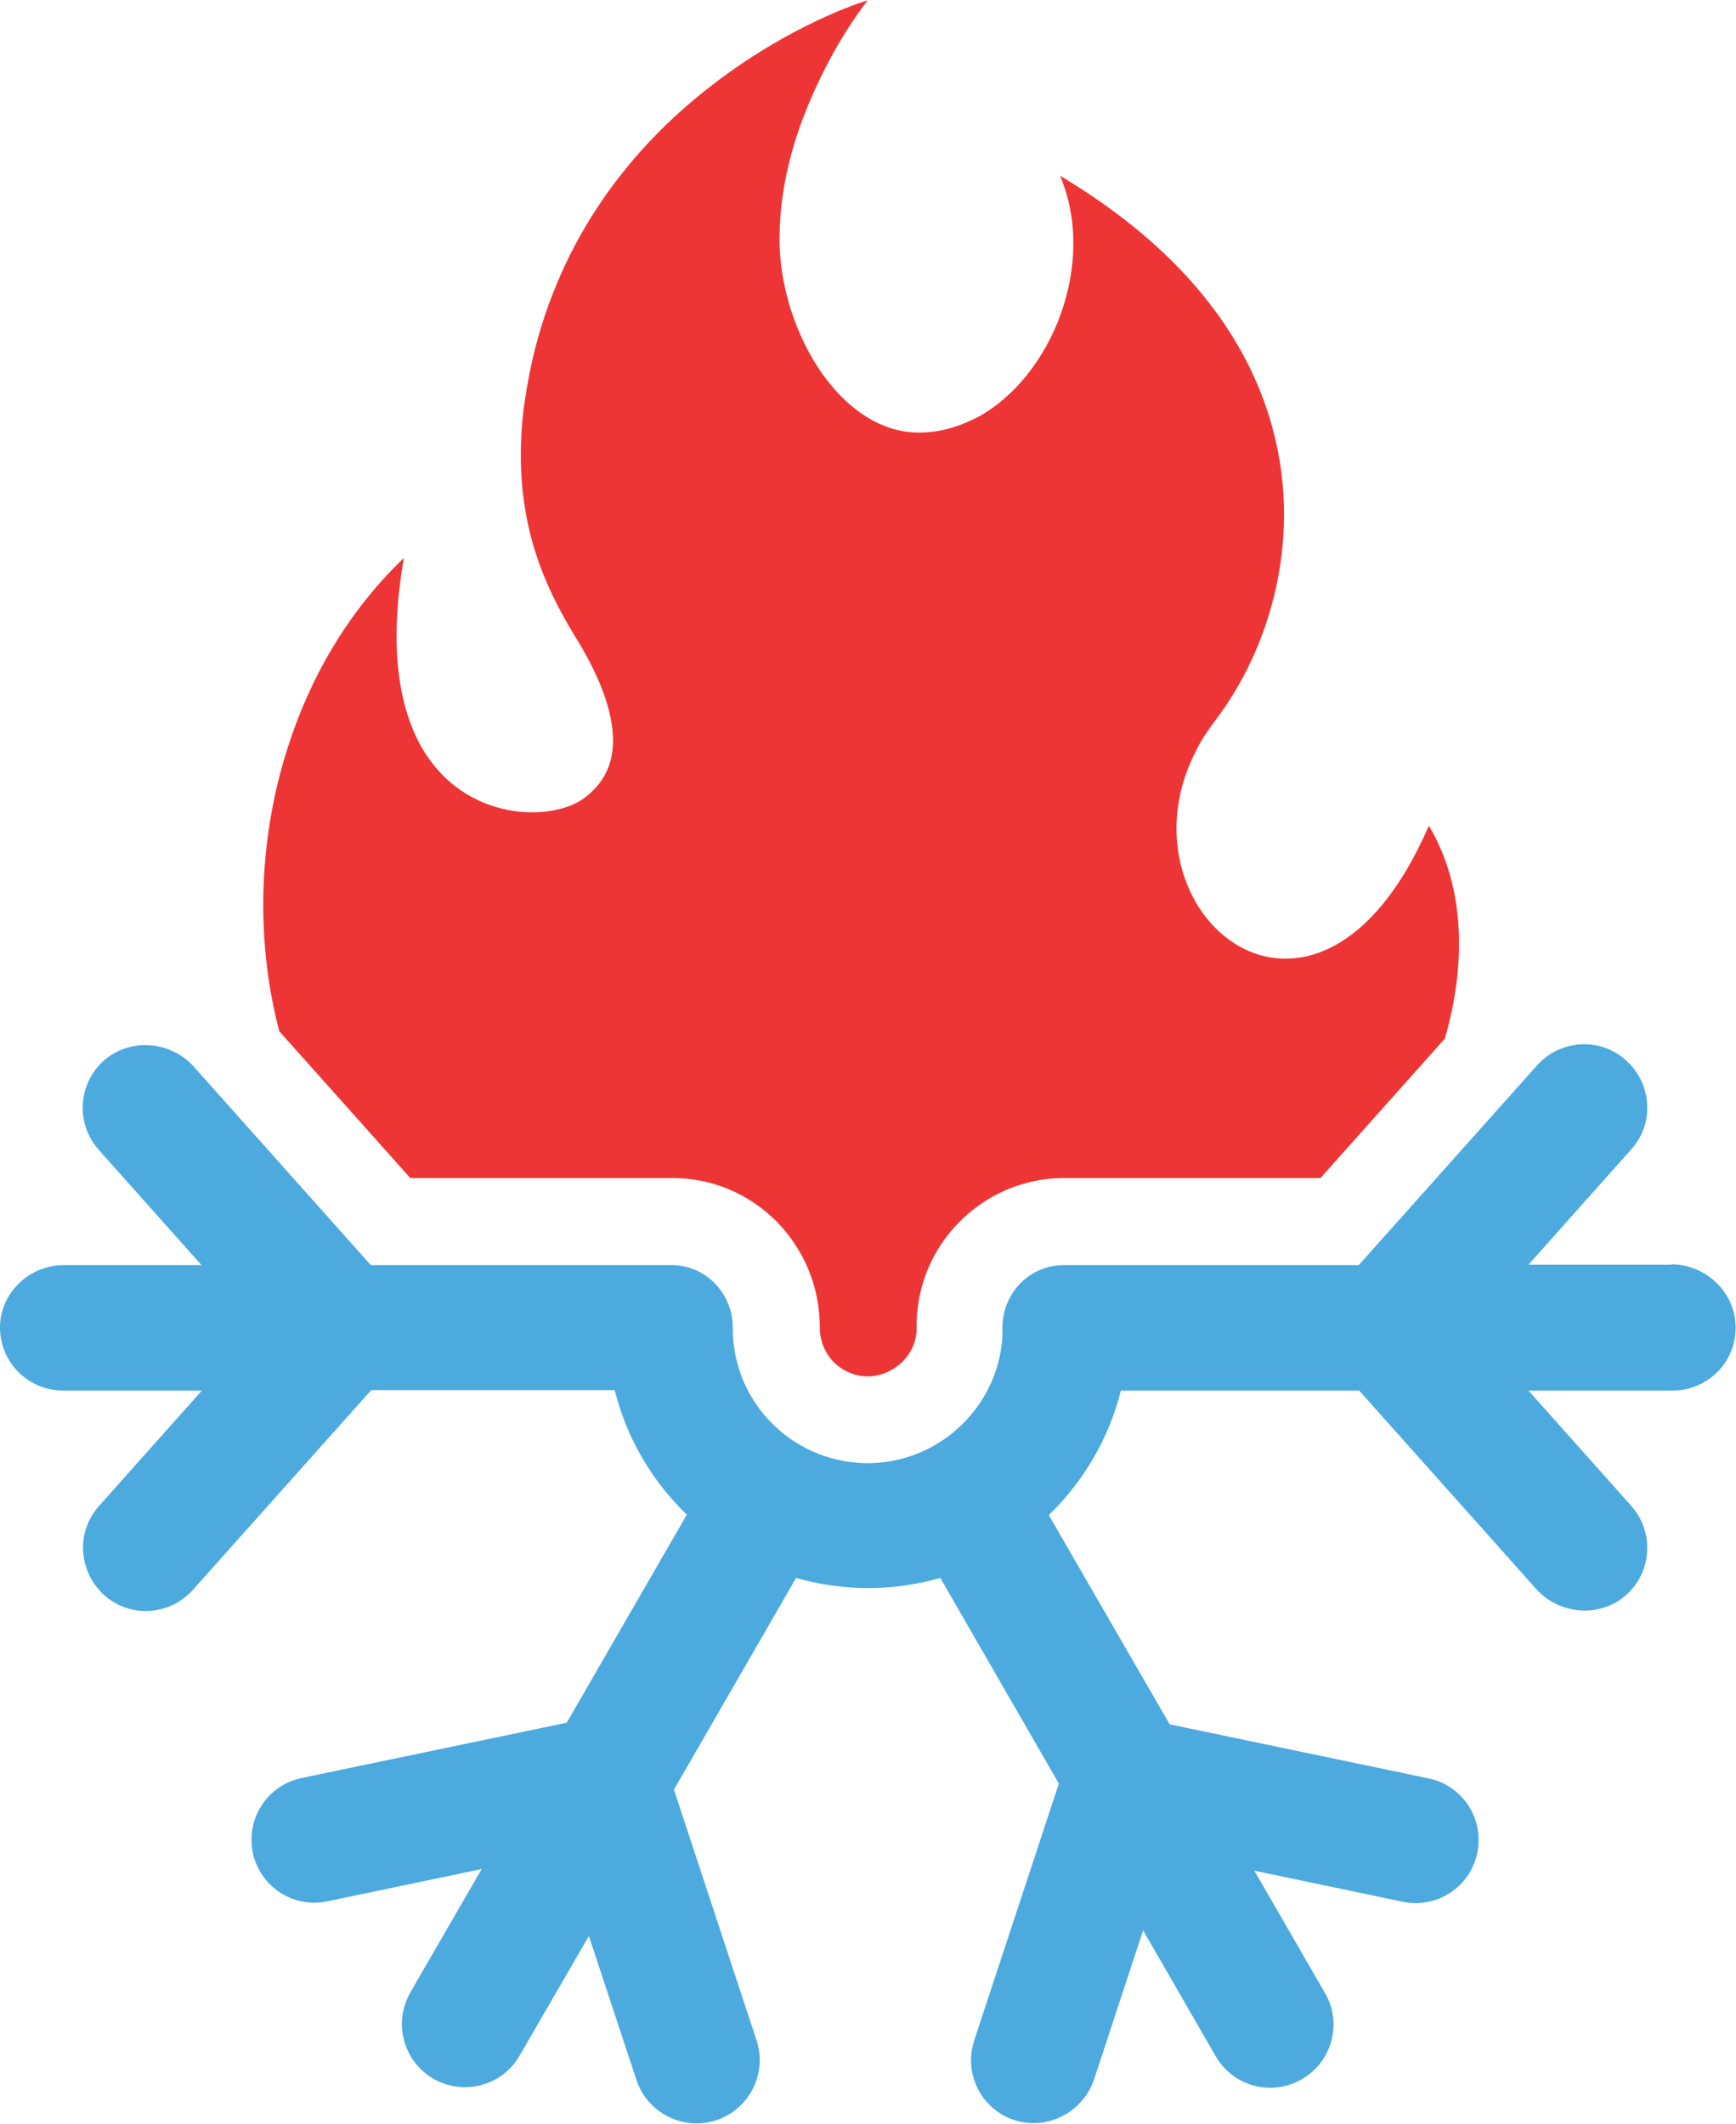
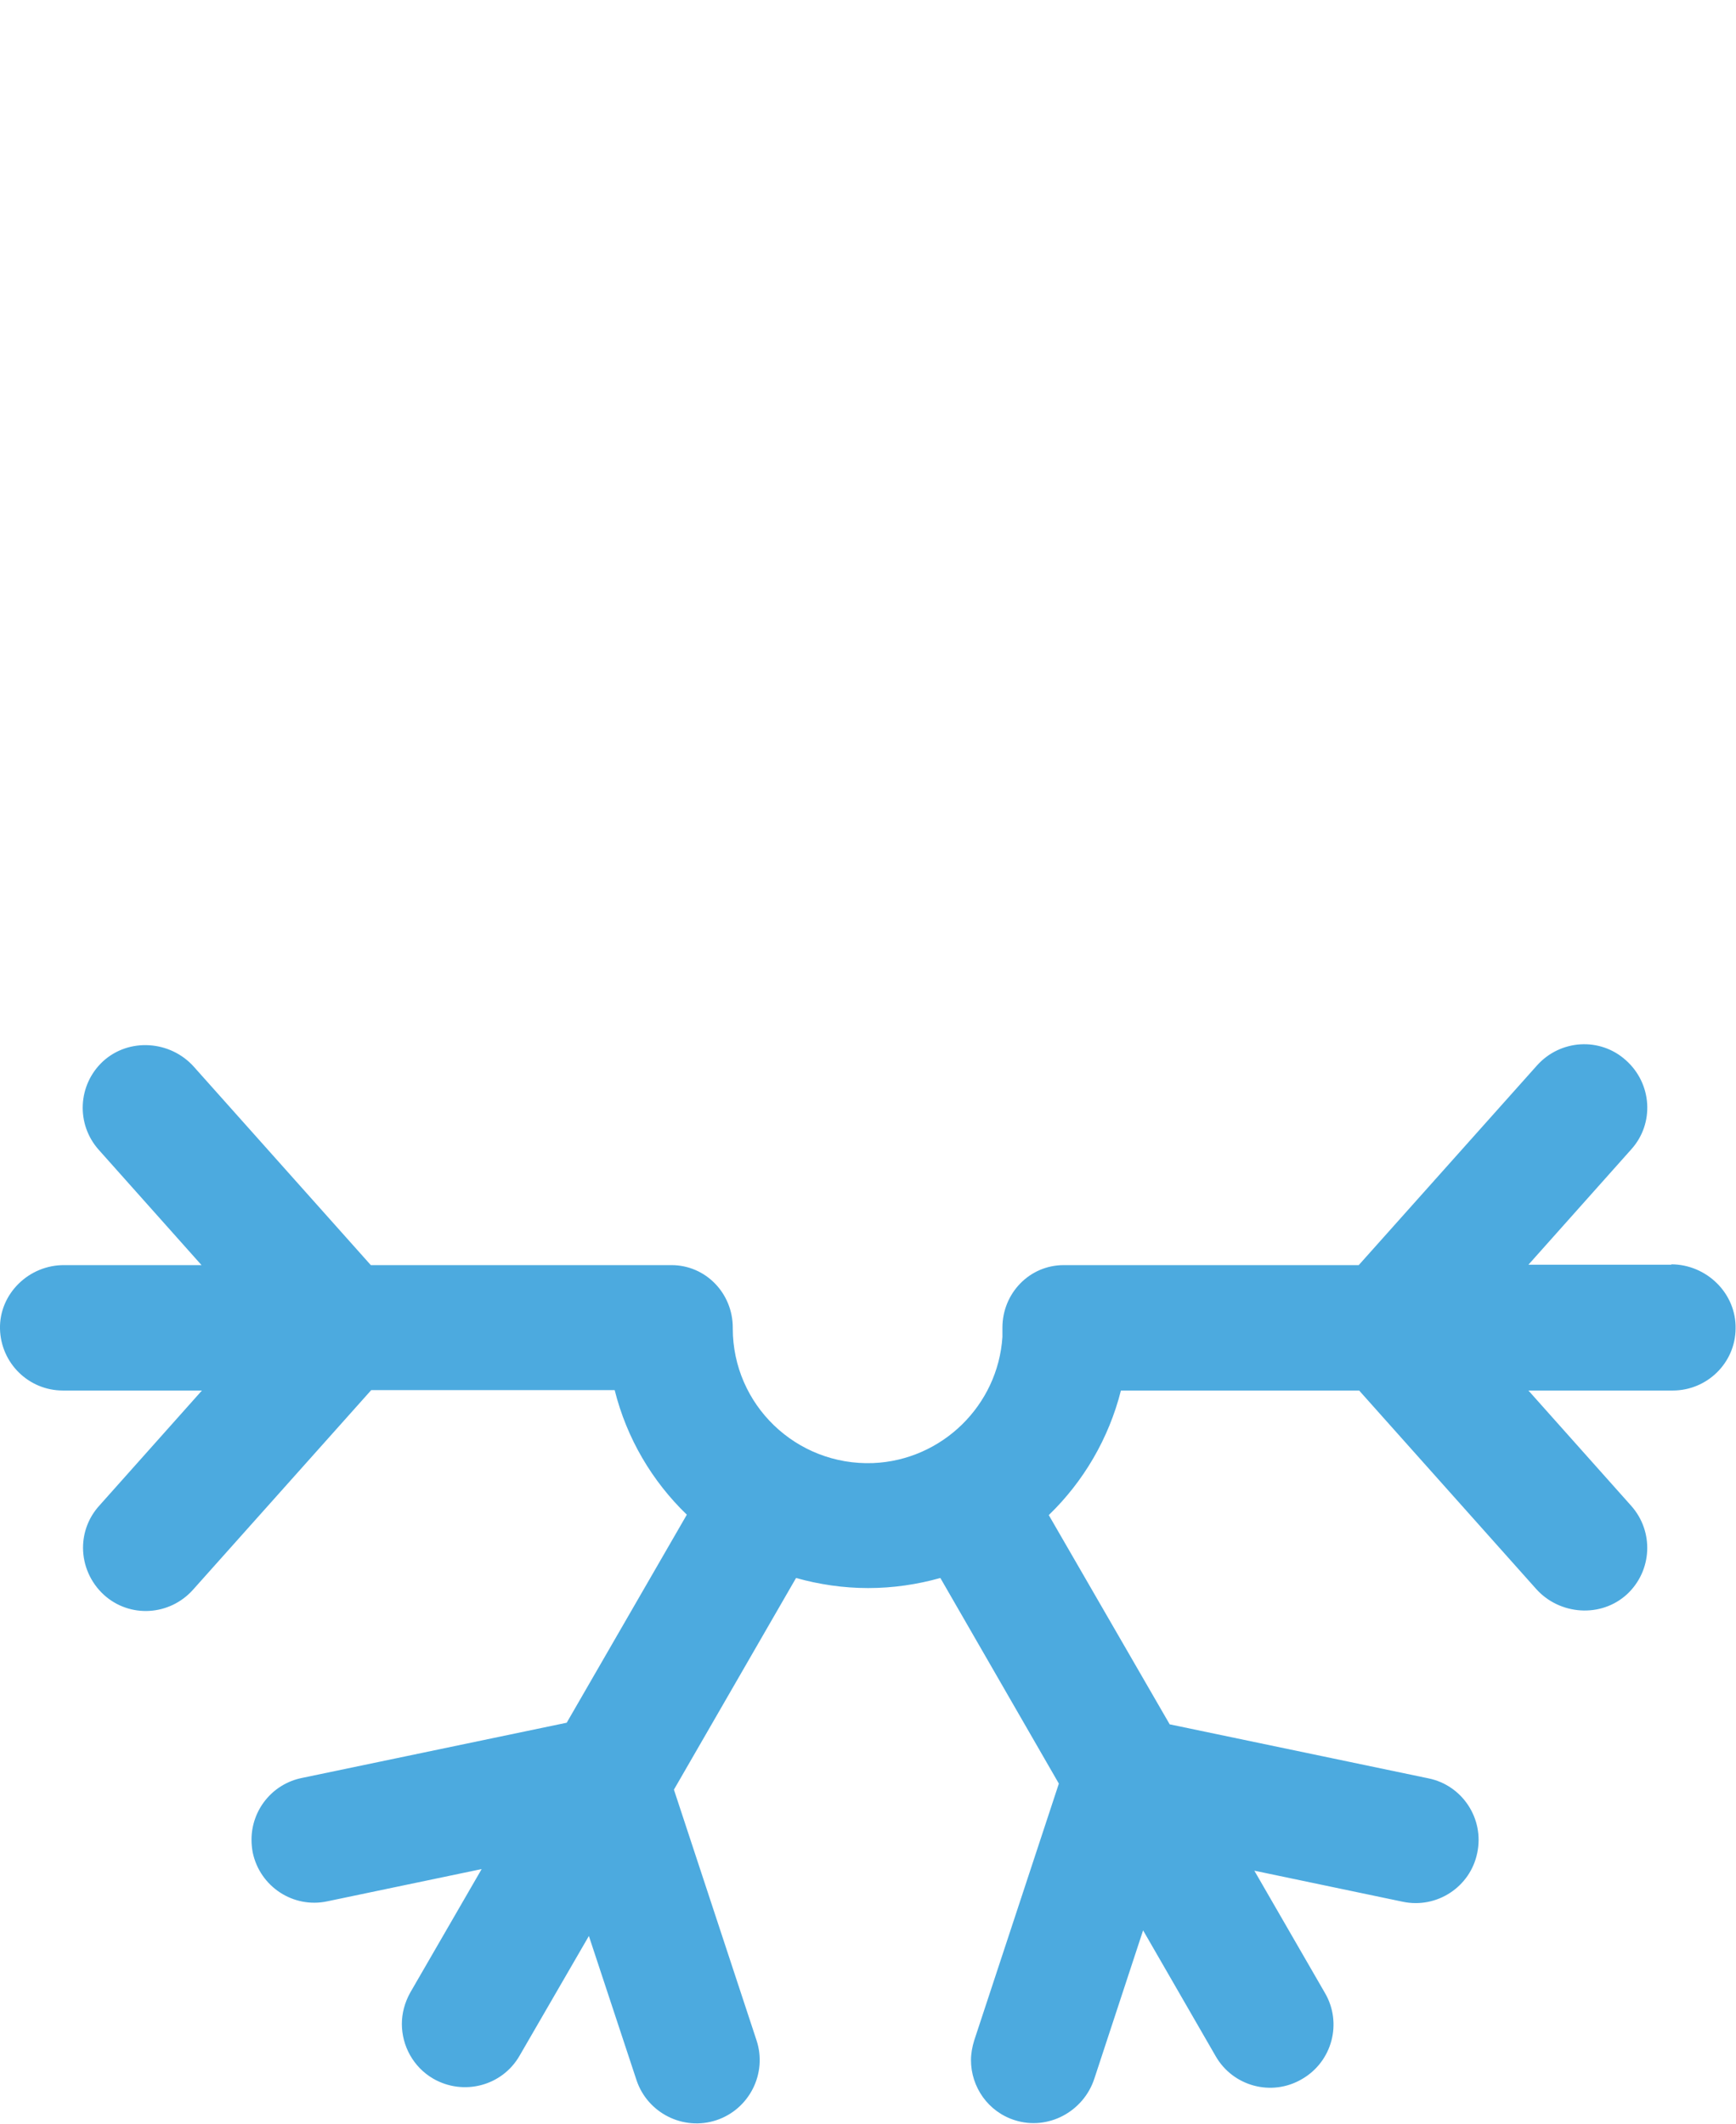
<svg xmlns="http://www.w3.org/2000/svg" id="Layer_2" data-name="Layer 2" viewBox="0 0 43.07 52.68">
  <defs>
    <style>
      .cls-1 {
        fill: #ee3535;
      }

      .cls-1, .cls-2 {
        stroke-width: 0px;
      }

      .cls-2 {
        fill: #4caadf;
      }
    </style>
  </defs>
  <g id="Isolation_Mode" data-name="Isolation Mode">
    <g>
      <path class="cls-2" d="M41.47,31.37h-3.55l2.55-2.86c.58-.64.52-1.63-.13-2.21-.64-.58-1.63-.52-2.21.13l-4.42,4.95h-7.32c-.85,0-1.52.7-1.52,1.55,0,.08,0,.15,0,.23-.11,1.7-1.5,3.06-3.21,3.13-1.91.07-3.48-1.45-3.48-3.34,0,0,0-.01,0-.02,0-.85-.67-1.55-1.52-1.55h-7.46l-4.39-4.92c-.58-.65-1.61-.73-2.26-.13-.62.58-.67,1.55-.1,2.19l2.55,2.86H1.6C.72,31.37-.02,32.09,0,32.96c.02.85.71,1.53,1.56,1.53h3.45l-2.55,2.86c-.27.3-.4.67-.4,1.04,0,.43.18.86.52,1.17.64.58,1.63.52,2.21-.13l4.42-4.95h6.04c.3,1.2.93,2.26,1.79,3.09l-2.98,5.16-6.57,1.37c-.74.15-1.25.8-1.25,1.53,0,.11.01.21.03.32.18.85,1.01,1.39,1.85,1.21l3.83-.8-1.77,3.06c-.14.25-.21.52-.21.78,0,.54.28,1.07.78,1.36.75.43,1.71.18,2.14-.57l1.72-2.97,1.18,3.57c.27.82,1.16,1.27,1.98,1,.82-.27,1.27-1.16,1-1.98l-2.05-6.22,3.03-5.25c.57.16,1.17.25,1.79.25s1.22-.09,1.79-.25l2.94,5.1-2.1,6.37c-.05.16-.08.33-.08.49,0,.66.42,1.28,1.09,1.49.82.26,1.7-.21,1.97-1.03l1.21-3.68,1.8,3.12c.43.75,1.39,1.01,2.14.57.75-.43,1.01-1.39.57-2.14l-1.75-3.03,3.68.77c.85.18,1.68-.37,1.85-1.21.18-.85-.37-1.68-1.21-1.85l-6.42-1.34-3-5.19c.86-.83,1.49-1.9,1.79-3.09h5.91l4.39,4.92c.58.65,1.61.73,2.26.13.62-.58.67-1.55.1-2.19l-2.55-2.86h3.58c.85,0,1.55-.68,1.56-1.53.02-.88-.72-1.6-1.6-1.6Z" />
-       <path class="cls-1" d="M35.83,25.78l-3.07,3.44h-6.36c-.98,0-1.9.39-2.59,1.08s-1.08,1.63-1.07,2.63v.09c-.04.6-.55,1.1-1.2,1.12-.32,0-.63-.13-.85-.35s-.35-.53-.35-.86c0-1-.38-1.92-1.07-2.63-.7-.7-1.61-1.08-2.59-1.08h-6.5l-3.25-3.64c-.57-2.15-.55-4.66.2-7.01.55-1.74,1.49-3.39,2.89-4.73-.39,2.24-.11,3.75.46,4.73,1.07,1.81,3.17,1.81,3.98,1.25.45-.32.69-.74.74-1.25.07-.76-.27-1.72-.93-2.78-.79-1.3-1.55-2.93-1.3-5.46.06-.51.15-1.06.3-1.66.79-3.11,2.65-5.22,4.4-6.56,1.91-1.48,3.69-2.06,3.86-2.1-.08.09-.7.89-1.26,2.1-.48,1.02-.92,2.33-.93,3.77-.02,1.7.85,3.65,2.16,4.46.4.25.84.39,1.3.39.52,0,1.01-.15,1.47-.39,1.84-1.01,2.95-3.82,2.03-5.98,2.99,1.78,4.55,3.9,5.19,5.98.91,2.93,0,5.78-1.34,7.53-.17.23-.33.46-.45.7-2.14,4.02,2.95,8.38,5.75,1.91.92,1.54.92,3.5.39,5.3Z" />
    </g>
  </g>
</svg>